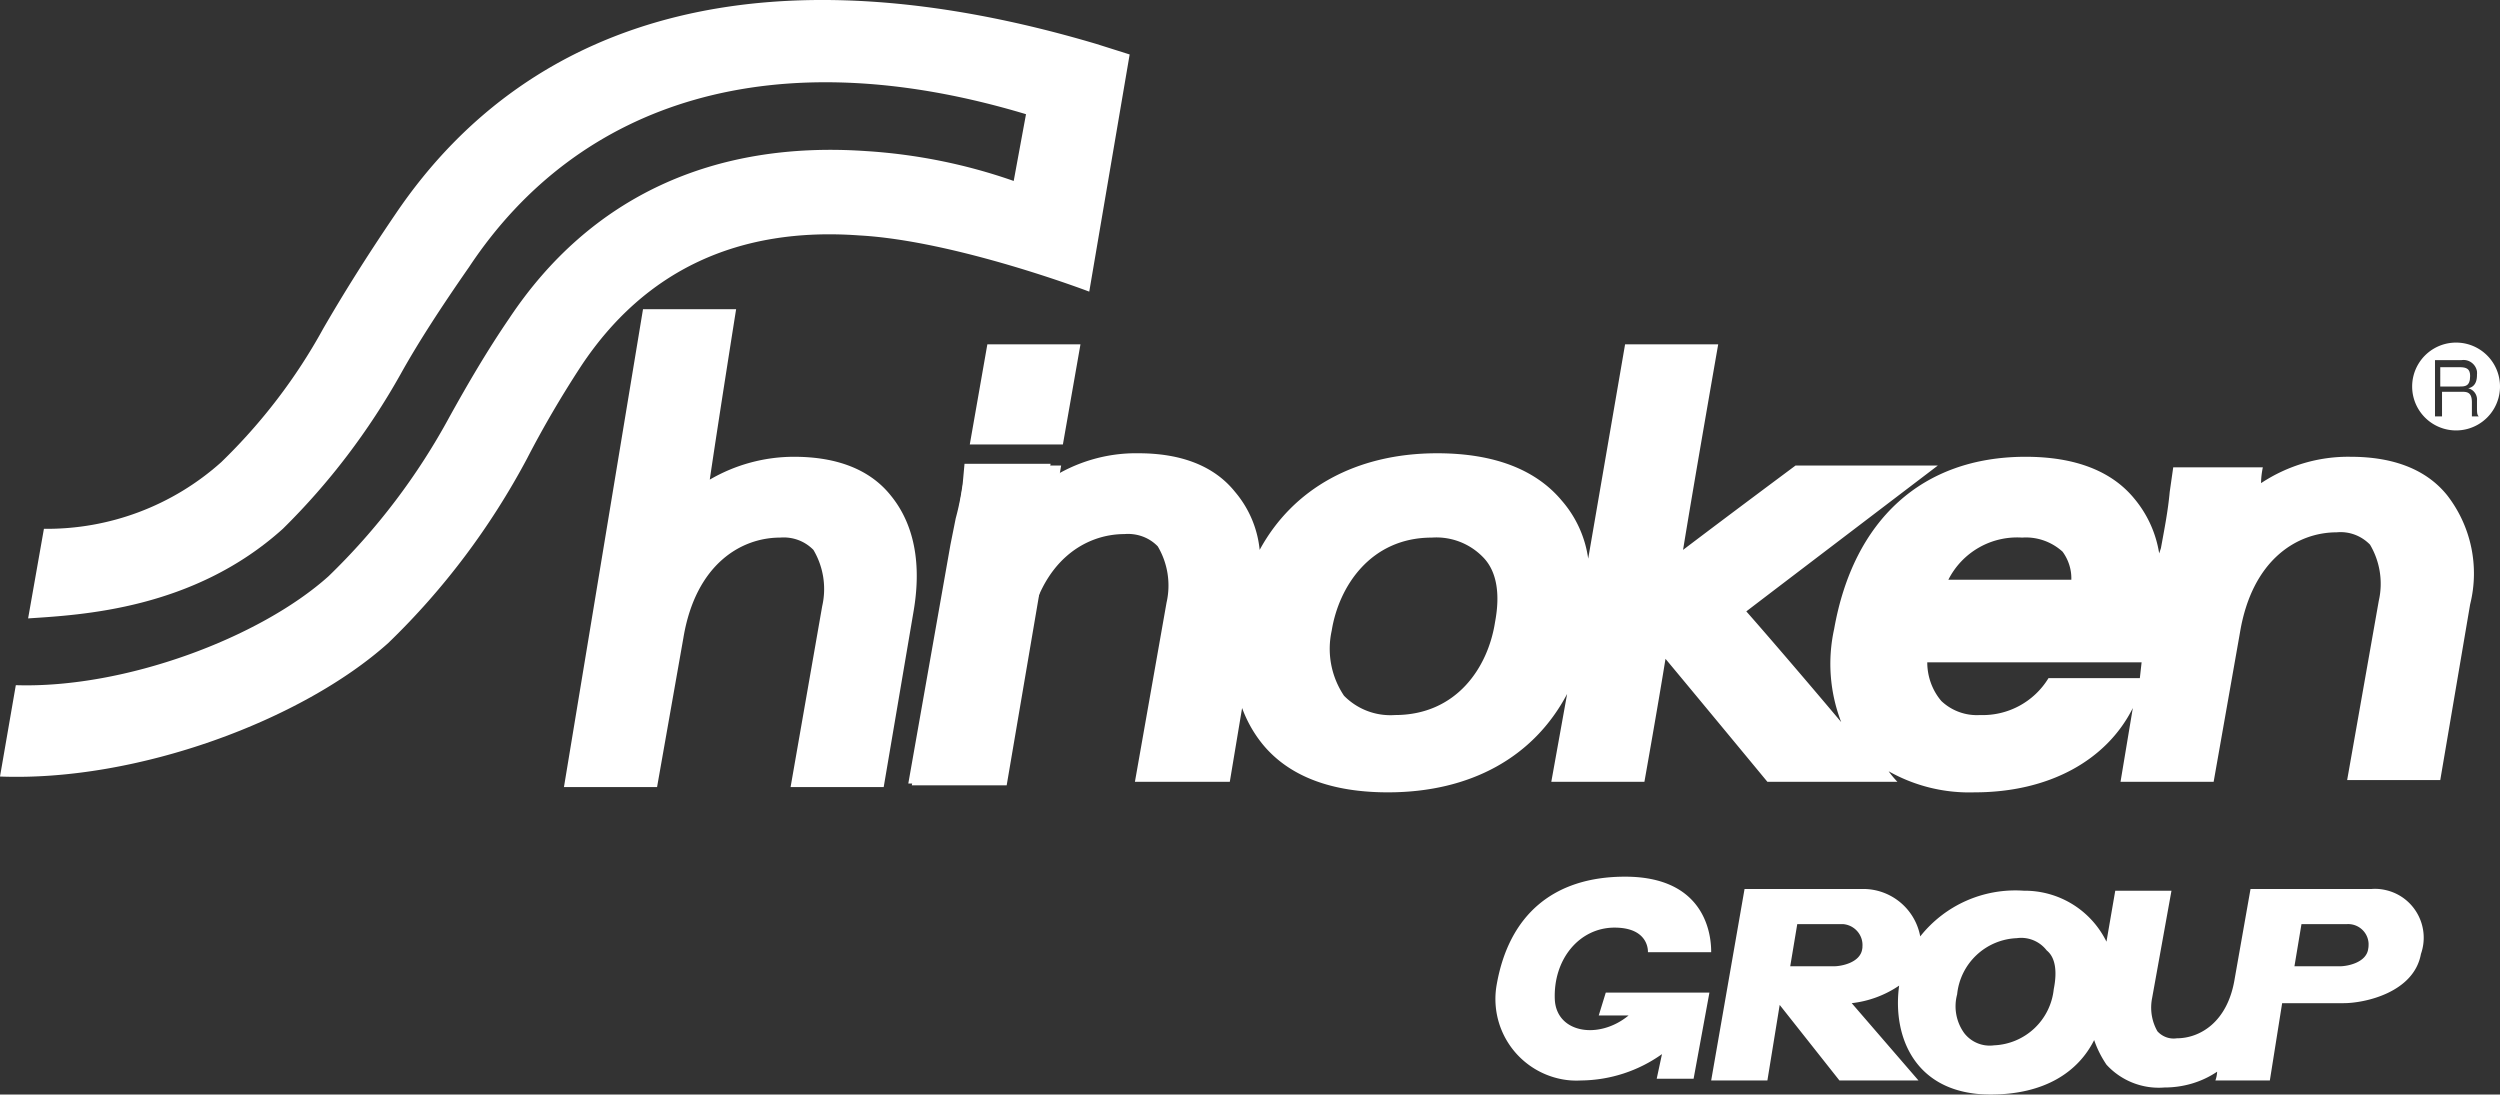
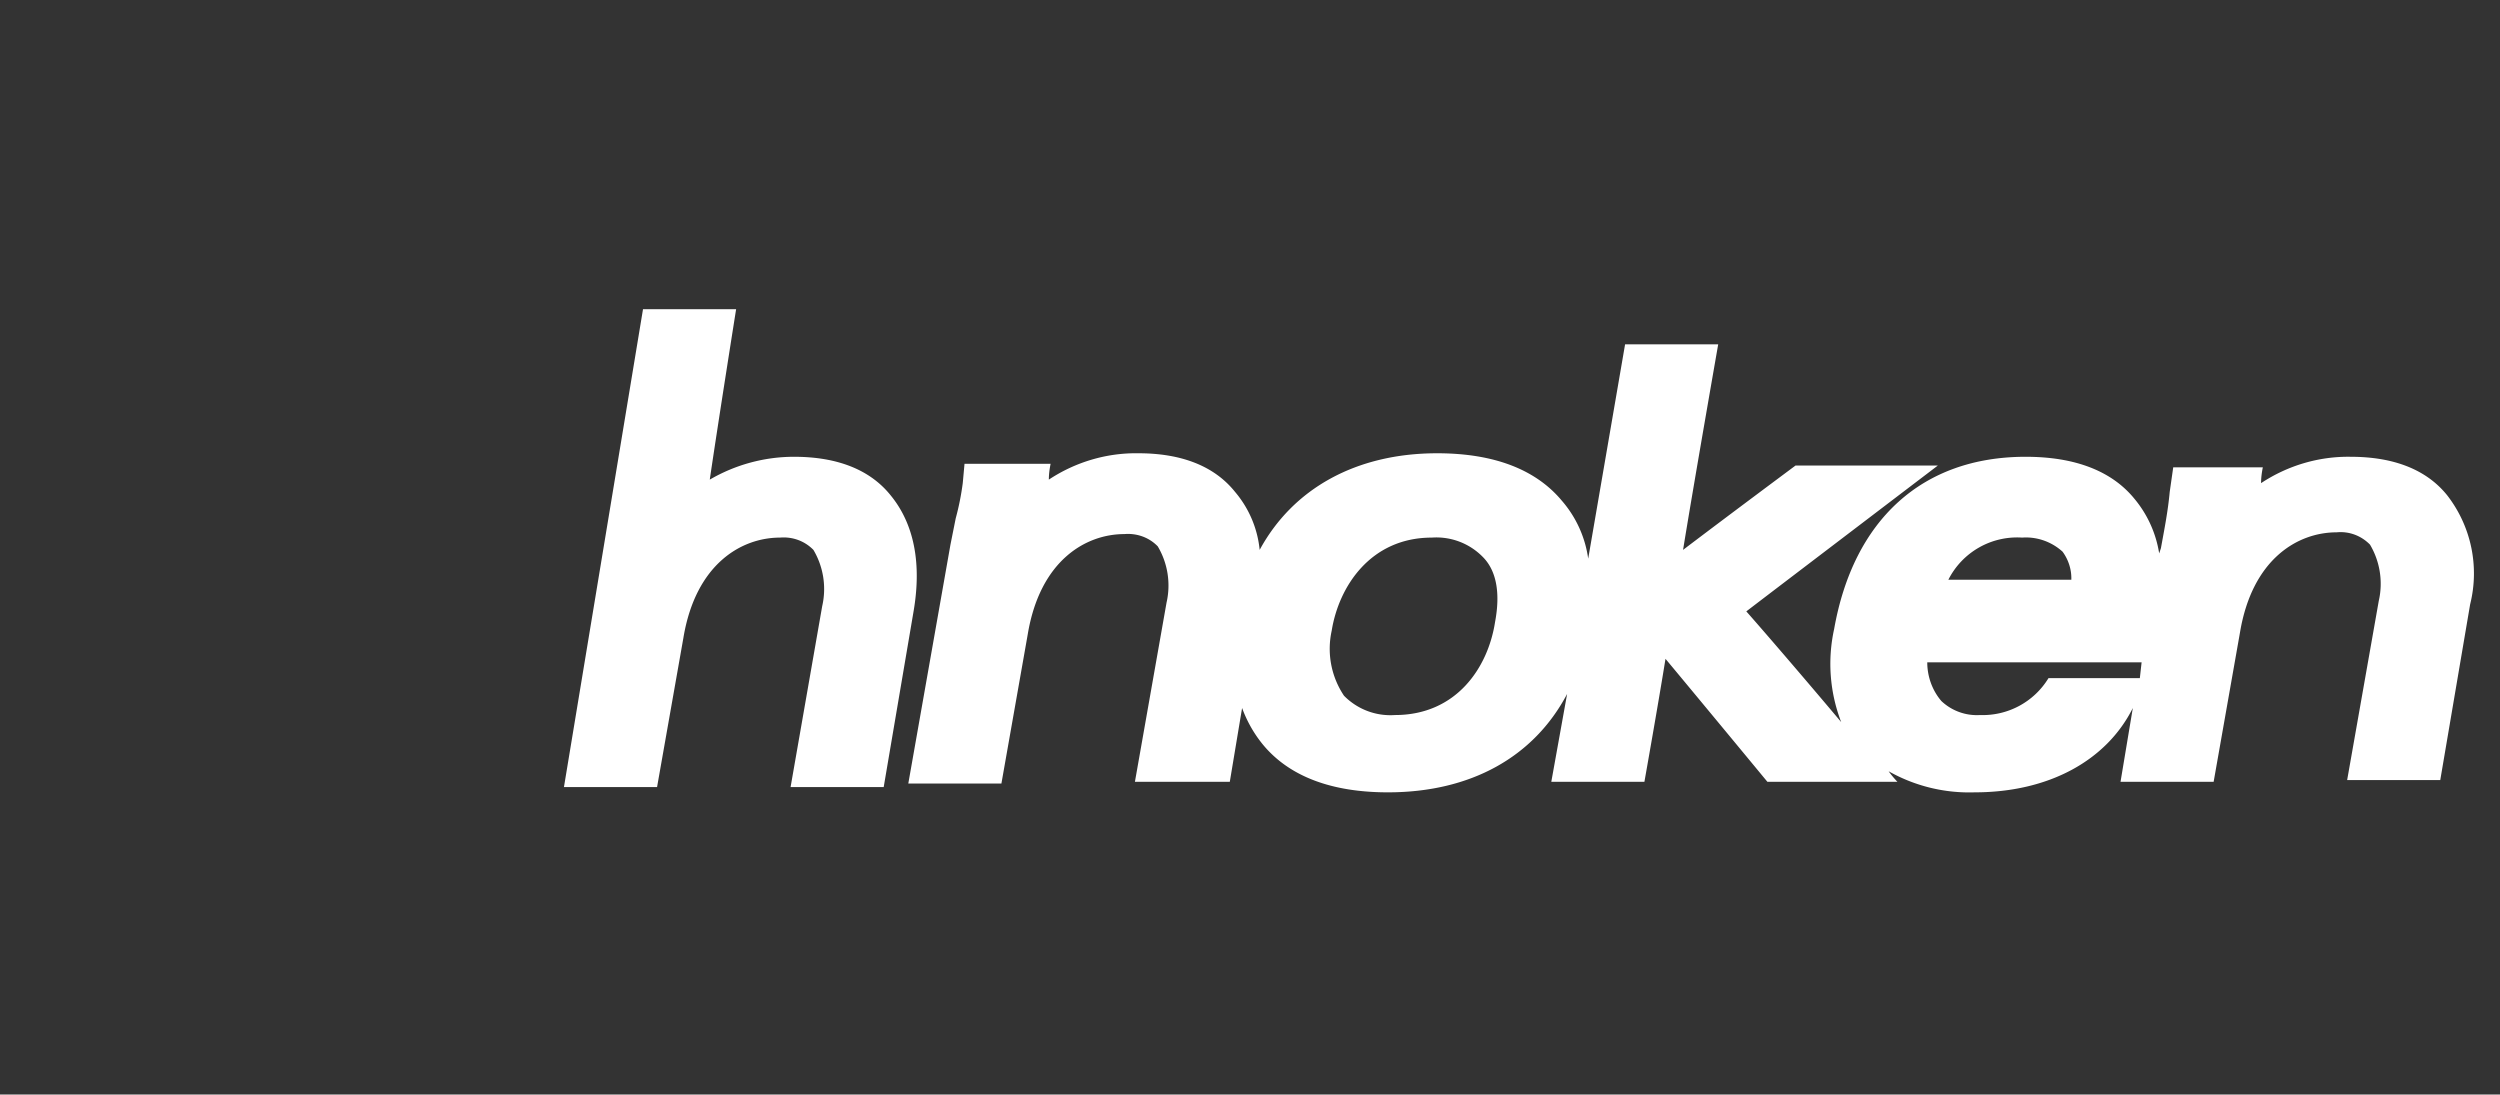
<svg xmlns="http://www.w3.org/2000/svg" height="62.3" viewBox="0 0 142.3 62.3" width="142.3">
  <rect x="0" y="0" width="142.3" height="62.3" fill="#333333" stroke="none" />
  <g fill="#fff" fill-rule="evenodd">
-     <path d="M57.7 10.3c-2.71-.95-5.54-1.52-8.4-1.7-8.7-.6-15.7 2.6-20.3 9.5-1.3 1.9-2.4 3.8-3.4 5.6a37.375 37.375 0 01-6.9 9.1C14.8 36.3 7.1 39.2.9 39L0 44.2c7.8.3 17.2-3.2 22.1-7.6 3.17-3.06 5.83-6.61 7.9-10.5.94-1.82 1.98-3.59 3.1-5.3 3.6-5.4 8.9-7.9 15.8-7.4 5.5.3 13.1 3.2 13.1 3.2l2.3-13.5-1.9-.6c-18.2-5.4-32-2-39.9 9.7-1.7 2.5-3 4.6-4.1 6.5-1.54 2.81-3.5 5.37-5.8 7.6a14.87 14.87 0 01-10.1 3.8l-.9 5.1c3-.2 9.4-.5 14.5-5.1 2.64-2.6 4.89-5.57 6.7-8.8 1-1.8 2.3-3.8 3.9-6.1 6.3-9.5 17.4-13 31.7-8.7z" />
    <path d="M50.7 28.2c-1.2-1.5-3.1-2.2-5.5-2.2-1.69 0-3.34.45-4.8 1.3.5-3.4 1.5-9.7 1.5-9.7h-5.3l-4.5 27.2h5.3l1.5-8.5c.7-4.2 3.3-5.7 5.5-5.7.71-.06 1.4.19 1.9.7.57.96.75 2.11.5 3.2L45 44.8h5.3l1.7-10c.6-3.5-.4-5.5-1.3-6.6m71.1 10.4h-5.2a4.383 4.383 0 01-3.9 2.1c-.81.05-1.61-.24-2.2-.8-.52-.61-.8-1.4-.8-2.2h12.2zm-6.7-8c.84-.06 1.67.23 2.3.8.34.46.52 1.03.5 1.6h-7a4.385 4.385 0 014.2-2.4zm-30 4.8c-.4 2.6-2.2 5.3-5.7 5.3a3.7 3.7 0 01-2.9-1.1 4.792 4.792 0 01-.7-3.7c.4-2.5 2.2-5.3 5.7-5.3a3.7 3.7 0 012.9 1.1c.8.8 1 2.1.7 3.7zm54.2-7.2c-1.2-1.5-3.1-2.2-5.5-2.2-1.81-.03-3.59.5-5.1 1.5 0-.3.04-.6.1-.9h-5.1l-.2 1.4c-.1 1.1-.3 2.1-.5 3.2l-.1.3a6.404 6.404 0 00-1.4-3.1c-1.3-1.6-3.4-2.4-6.2-2.4-5.9 0-9.8 3.6-10.9 9.8-.39 1.77-.25 3.61.4 5.3-2.1-2.5-4.6-5.4-5.4-6.3 1.7-1.3 10.9-8.3 10.9-8.3h-8.1s-3.9 2.9-6.4 4.8c.6-3.7 2-11.7 2-11.7h-5.3l-2.1 12.2a6.365 6.365 0 00-1.5-3.3c-1.5-1.8-3.9-2.7-7.1-2.7-4.6 0-8.2 2-10.1 5.5a6.004 6.004 0 00-1.4-3.3c-1.2-1.5-3.1-2.2-5.5-2.2-1.81-.03-3.59.5-5.1 1.5 0-.3.04-.6.1-.9h-4.9l-.1 1.1c-.09.68-.22 1.34-.4 2l-.3 1.5-2.4 13.6H57l1.5-8.5c.7-4.2 3.3-5.7 5.5-5.7.71-.06 1.41.19 1.9.7.57.96.75 2.11.5 3.2l-1.8 10.2H70l.7-4.2c.28.76.68 1.47 1.2 2.1 1.5 1.8 3.9 2.7 7.1 2.7 4.7 0 8.3-2 10.2-5.6l-.9 5h5.3s.8-4.5 1.2-7c2 2.4 5.8 7 5.8 7h7.4c-.18-.19-.35-.39-.5-.6a9.33 9.33 0 004.9 1.2c4.2 0 7.5-1.8 9-4.8l-.7 4.2h5.3l1.5-8.5c.7-4.2 3.3-5.7 5.5-5.7.71-.07 1.4.19 1.9.7.57.96.75 2.11.5 3.2l-1.8 10.2h5.3l1.7-10c.54-2.16.06-4.44-1.3-6.2z" />
-     <path d="M55 26.5l-3.1 18.2h5.4l3.1-18.2zm1.2-6.9l-1 5.7h5.3l1-5.7zM134.8 54c-.1.8-1.2 1-1.6 1h-2.6l.4-2.4h2.6c.64-.03 1.19.46 1.22 1.11 0 .1 0 .19-.02.29m-17.9 2.3a3.567 3.567 0 01-3.4 3.2c-.65.09-1.3-.18-1.7-.7a2.61 2.61 0 01-.4-2.2 3.558 3.558 0 013.4-3.2c.65-.09 1.3.18 1.7.7.5.4.6 1.2.4 2.2M106 54c-.1.8-1.2 1-1.6 1h-2.5l.4-2.4h2.6c.66.05 1.16.62 1.11 1.28 0 .04 0 .08-.01.12m29-3.4h-6.9l-.9 5.1c-.4 2.5-2 3.4-3.3 3.4-.41.06-.82-.09-1.1-.4-.33-.58-.43-1.25-.3-1.9l1.1-6.1h-3.2l-.5 2.9a5.176 5.176 0 00-4.7-2.9c-2.28-.16-4.48.81-5.9 2.6a3.303 3.303 0 00-3.2-2.7h-6.8l-1.9 10.9h3.2l.7-4.3 3.4 4.3h4.5l-3.8-4.4a5.99 5.99 0 002.7-1c-.4 2.9.9 6.2 5.2 6.2 3.1 0 5-1.3 5.9-3.1.17.5.41.97.7 1.4.84.92 2.06 1.4 3.3 1.3 1.07 0 2.11-.3 3-.9-.01.17-.04.34-.1.5h3.1l.7-4.4h3.5c1.2 0 4-.6 4.4-2.8.51-1.45-.25-3.04-1.7-3.55-.35-.12-.73-.18-1.1-.15m-42.5-.7c-4.1 0-6.6 2.2-7.3 6.1a4.647 4.647 0 003.7 5.43c.36.07.73.09 1.1.07a8.07 8.07 0 004.6-1.5l-.3 1.4h2.1l.9-4.9h-5.9l-.4 1.3h1.7c-1.7 1.4-4.1 1-4.2-.9-.1-2.3 1.4-4.1 3.4-4.1s1.9 1.4 1.9 1.4h3.6c0-.5 0-4.3-4.9-4.3m48.2-26.2v-.8c0-.6-.3-.6-.6-.6H139v1.4h-.4v-3.2h1.5c.42-.07.82.22.89.64 0 .05.01.11 0 .16 0 .2 0 .7-.5.8.32.08.53.38.5.7v.3c0 .4 0 .5.1.6h-.4zm-.9-4.2a2.5 2.5 0 000 5 2.5 2.5 0 000-5z" />
-     <path d="M140 20.9h-1.1V22h1.1c.3 0 .6 0 .6-.6 0-.4-.2-.5-.6-.5" />
  </g>
</svg>